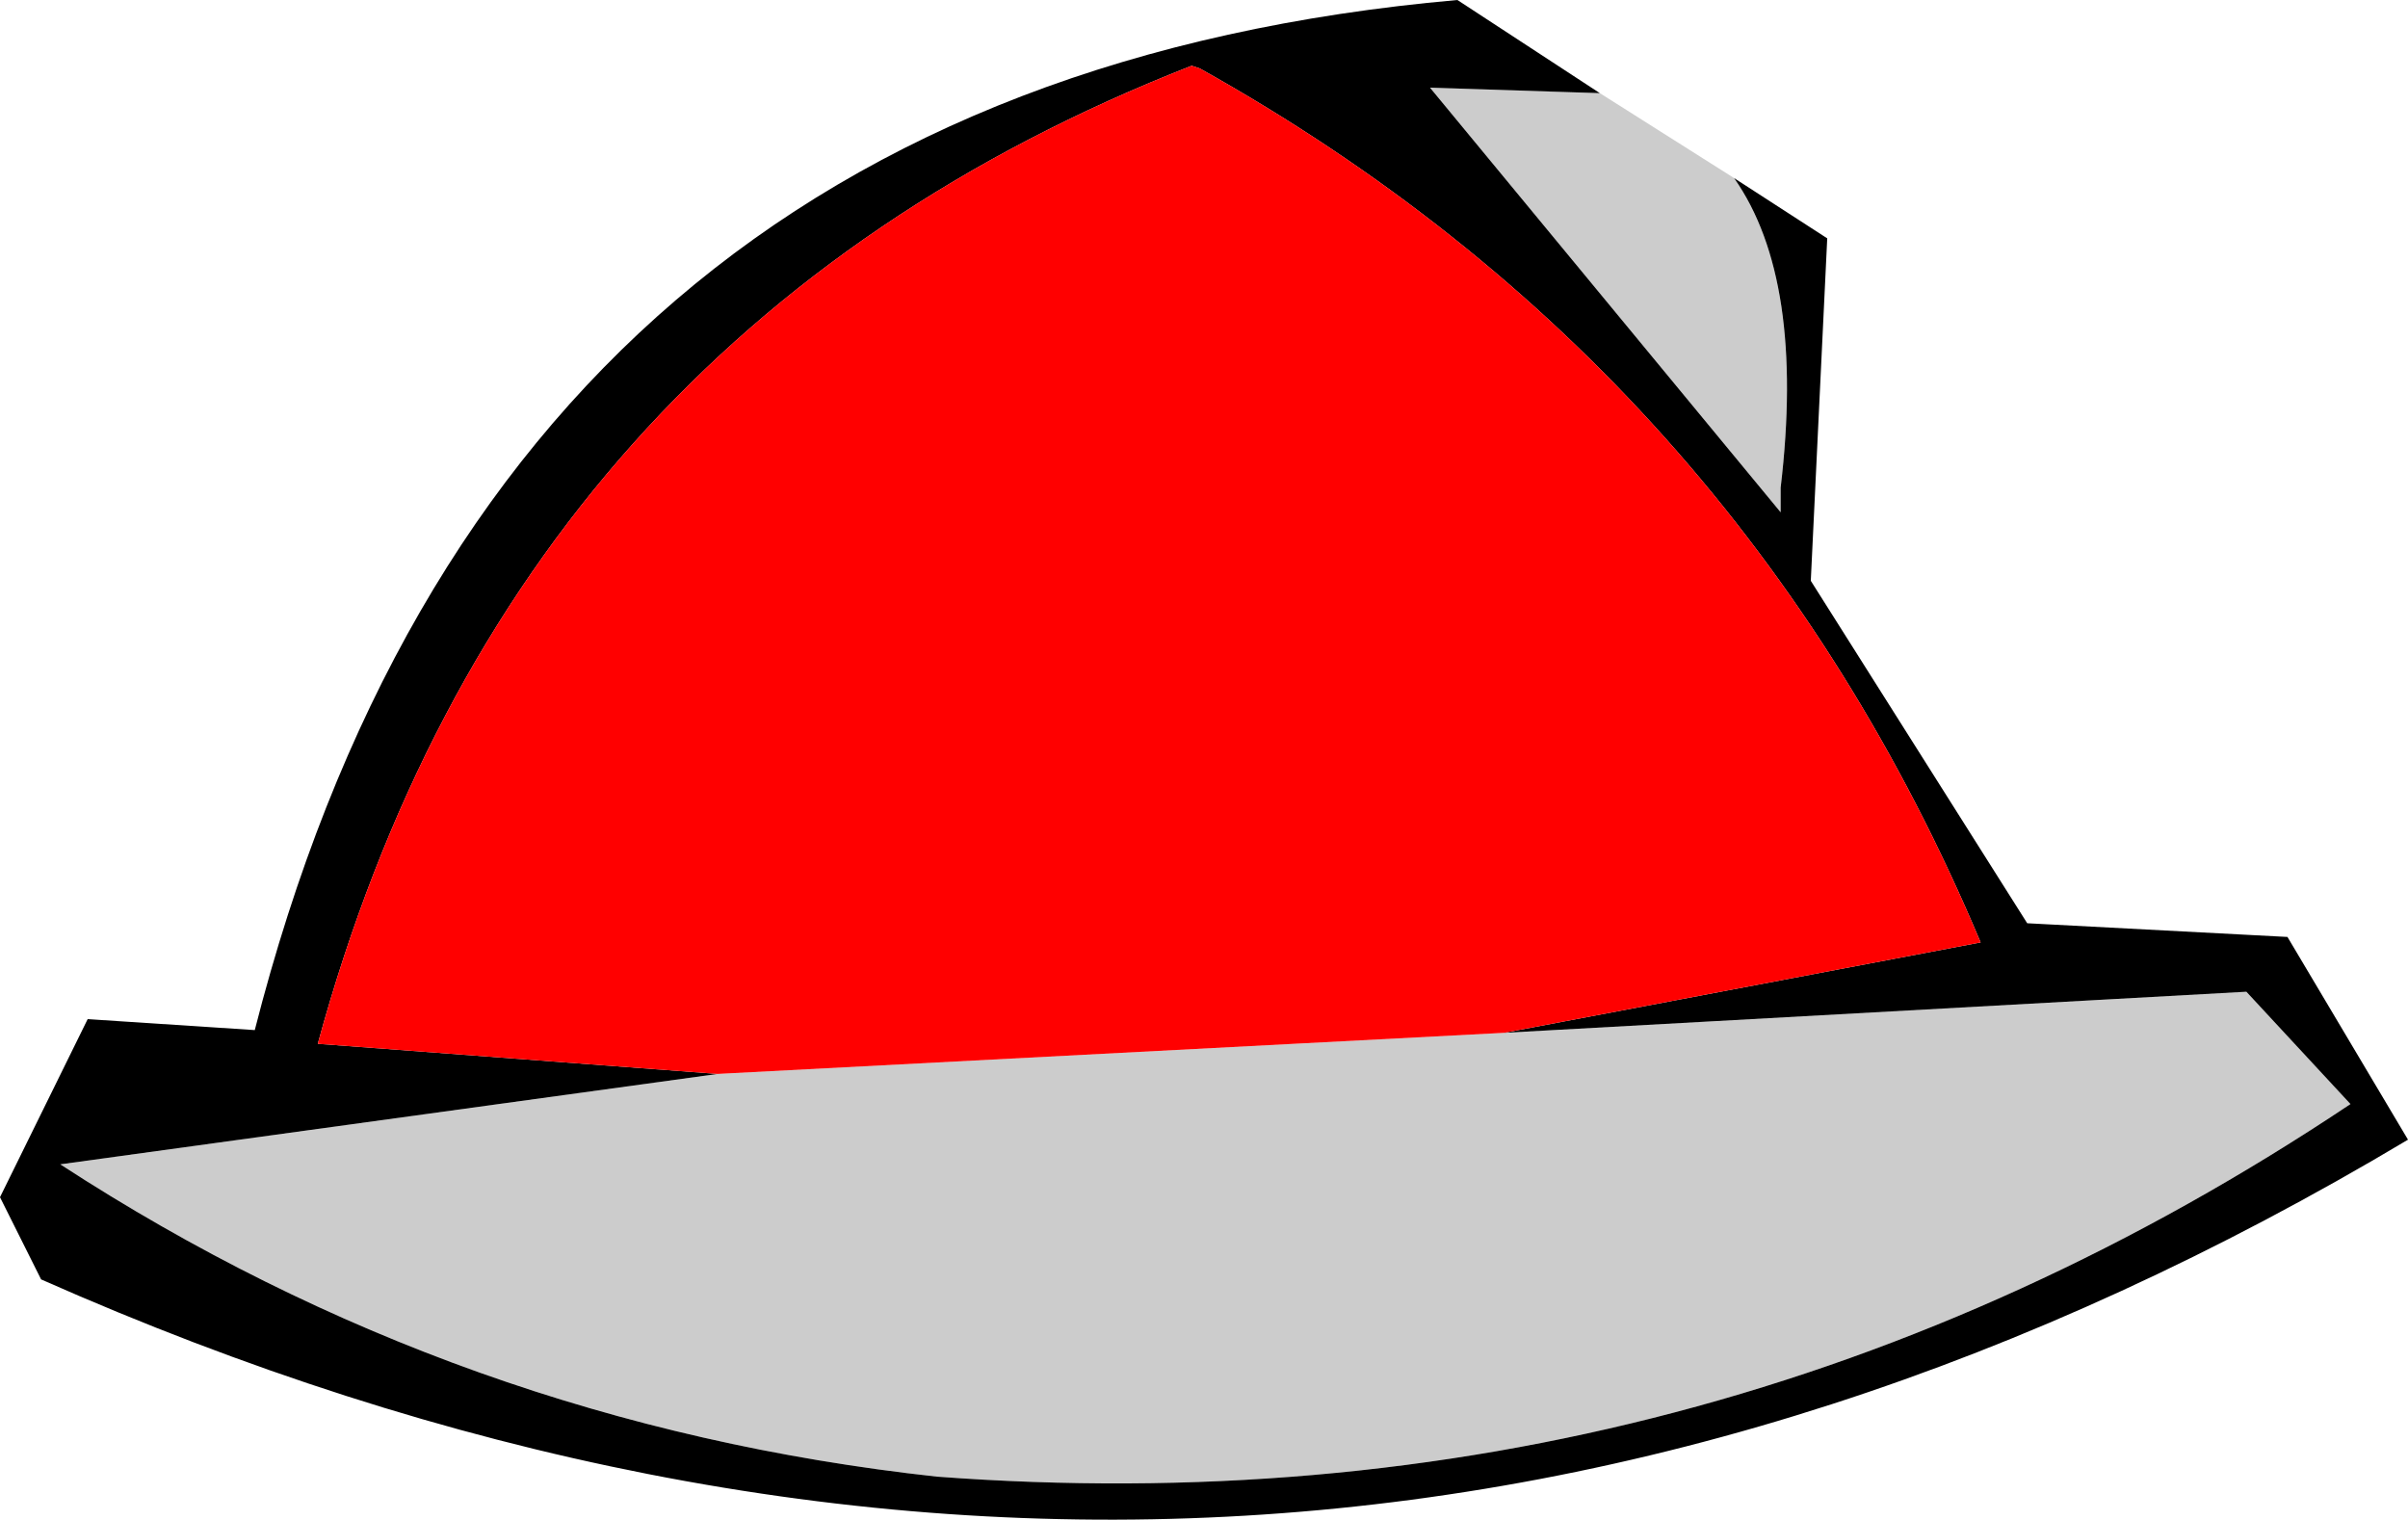
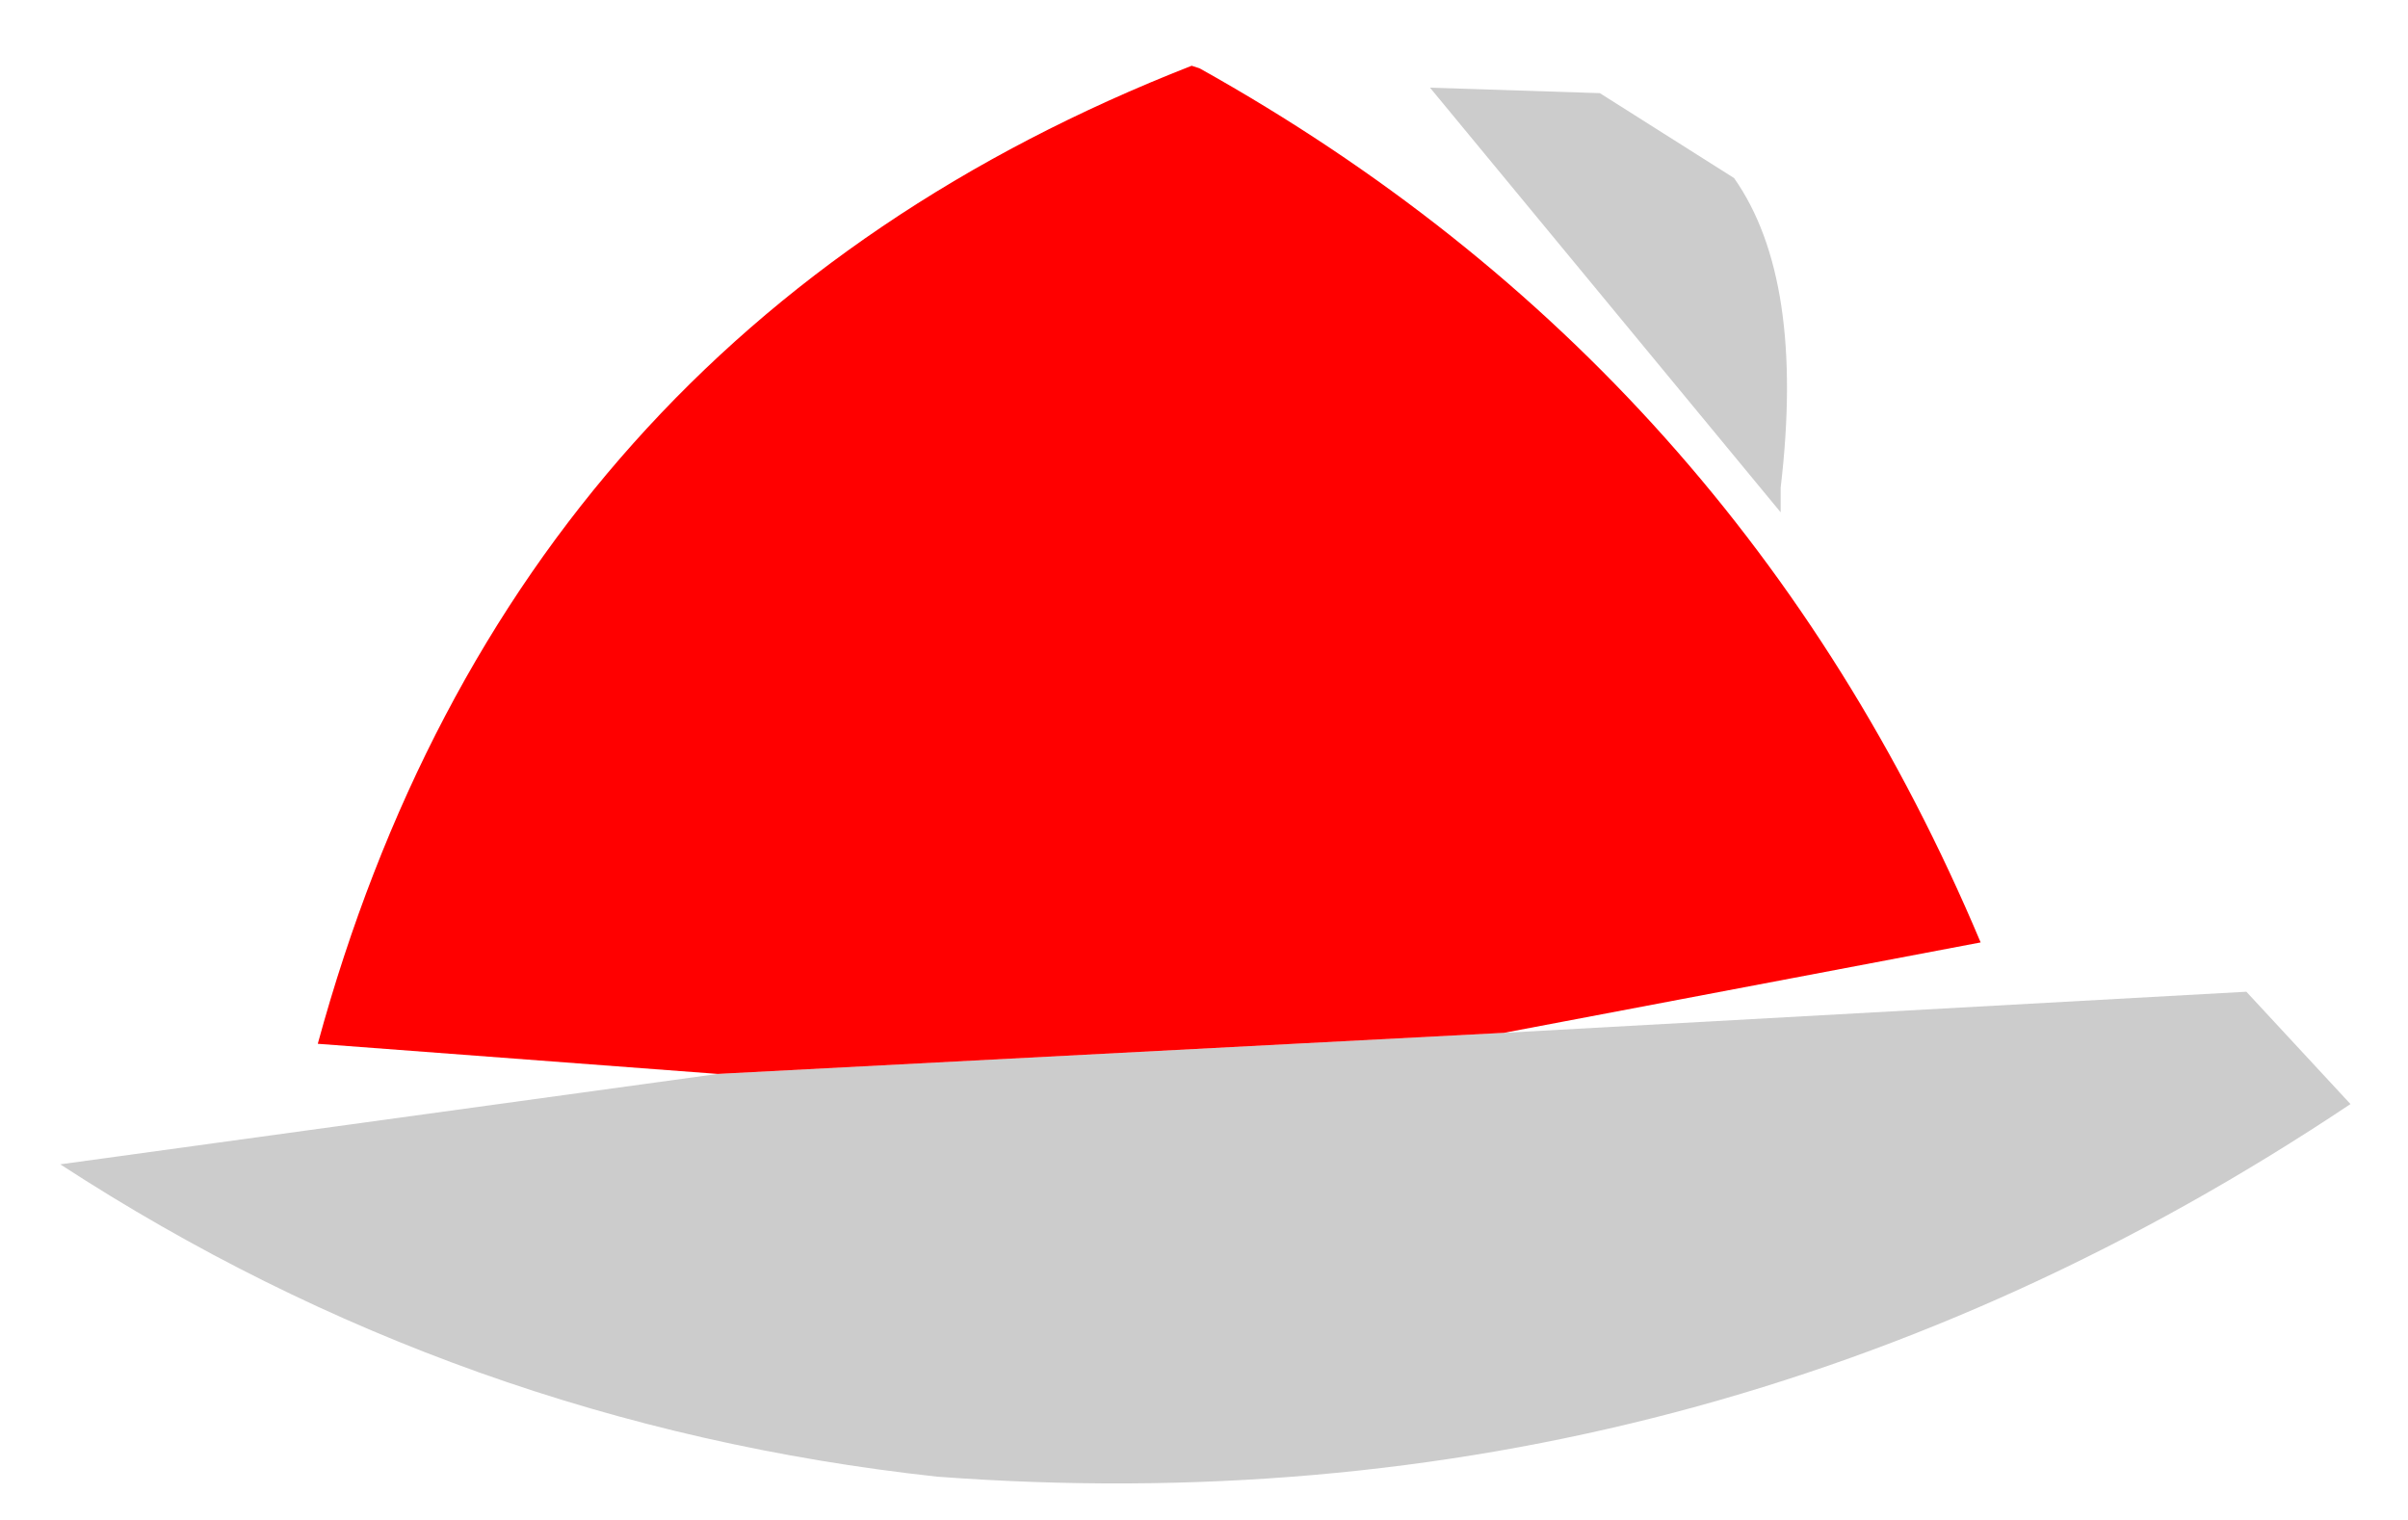
<svg xmlns="http://www.w3.org/2000/svg" height="27.75px" width="43.95px">
  <g transform="matrix(1.0, 0.0, 0.0, 1.0, 21.95, 13.85)">
    <path d="M9.7 -10.6 Q11.0 -8.75 10.55 -4.95 L10.55 -4.5 4.15 -12.25 7.25 -12.15 9.7 -10.6 M5.5 5.0 L19.05 4.25 20.95 6.3 Q9.2 14.15 -4.85 13.1 -13.55 12.15 -20.85 7.4 L-8.85 5.75 5.5 5.0" fill="#cccccc" fill-rule="evenodd" stroke="none" />
-     <path d="M9.7 -10.6 L11.4 -9.5 11.1 -3.25 15.05 3.0 19.8 3.25 22.0 6.95 Q1.15 19.4 -21.2 9.5 L-21.95 8.0 -20.35 4.75 -17.3 4.95 Q-12.9 -12.3 4.65 -13.85 L7.25 -12.15 4.15 -12.25 10.55 -4.5 10.55 -4.95 Q11.0 -8.75 9.7 -10.6 M-8.85 5.75 L-20.85 7.4 Q-13.55 12.15 -4.85 13.1 9.2 14.15 20.95 6.3 L19.05 4.25 5.5 5.0 14.2 3.35 Q9.8 -7.1 -0.05 -12.6 L-0.2 -12.65 Q-12.6 -7.8 -16.15 5.2 L-8.85 5.75" fill="#000000" fill-rule="evenodd" stroke="none" />
    <path d="M-8.85 5.75 L-16.15 5.2 Q-12.6 -7.8 -0.2 -12.65 L-0.05 -12.6 Q9.8 -7.1 14.2 3.35 L5.5 5.0 -8.85 5.75" fill="#ff0000" fill-rule="evenodd" stroke="none" />
  </g>
</svg>